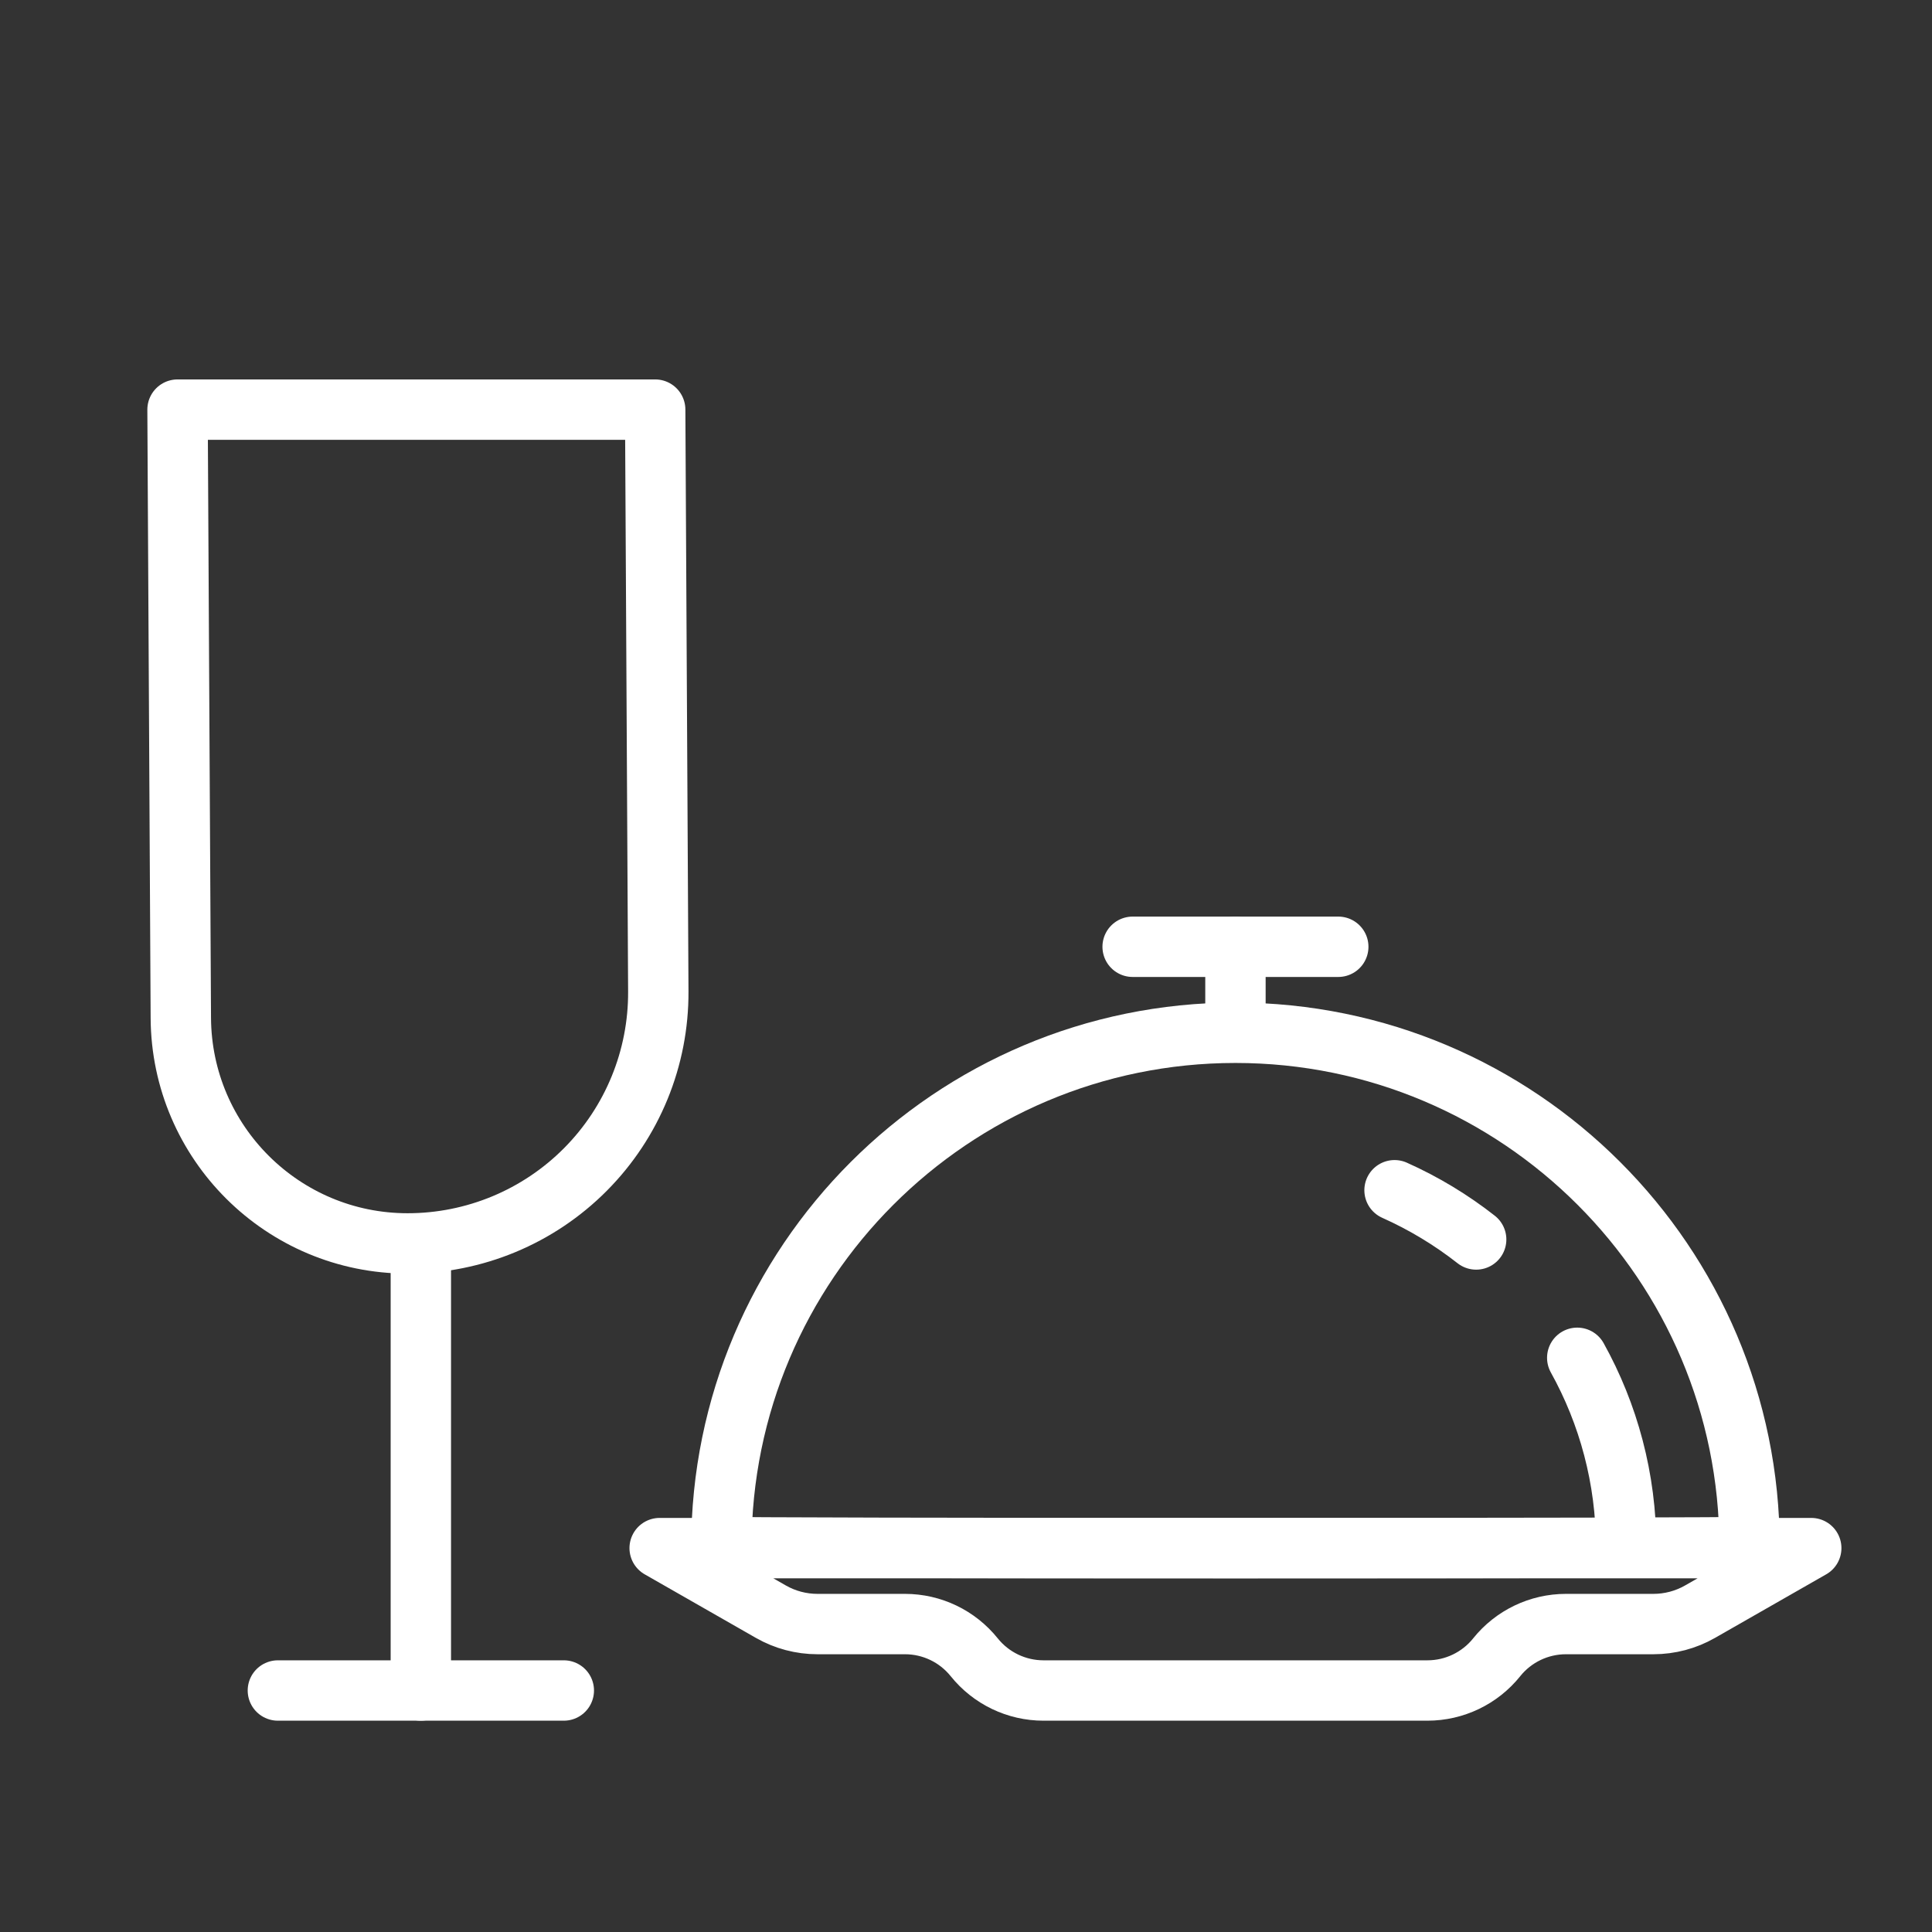
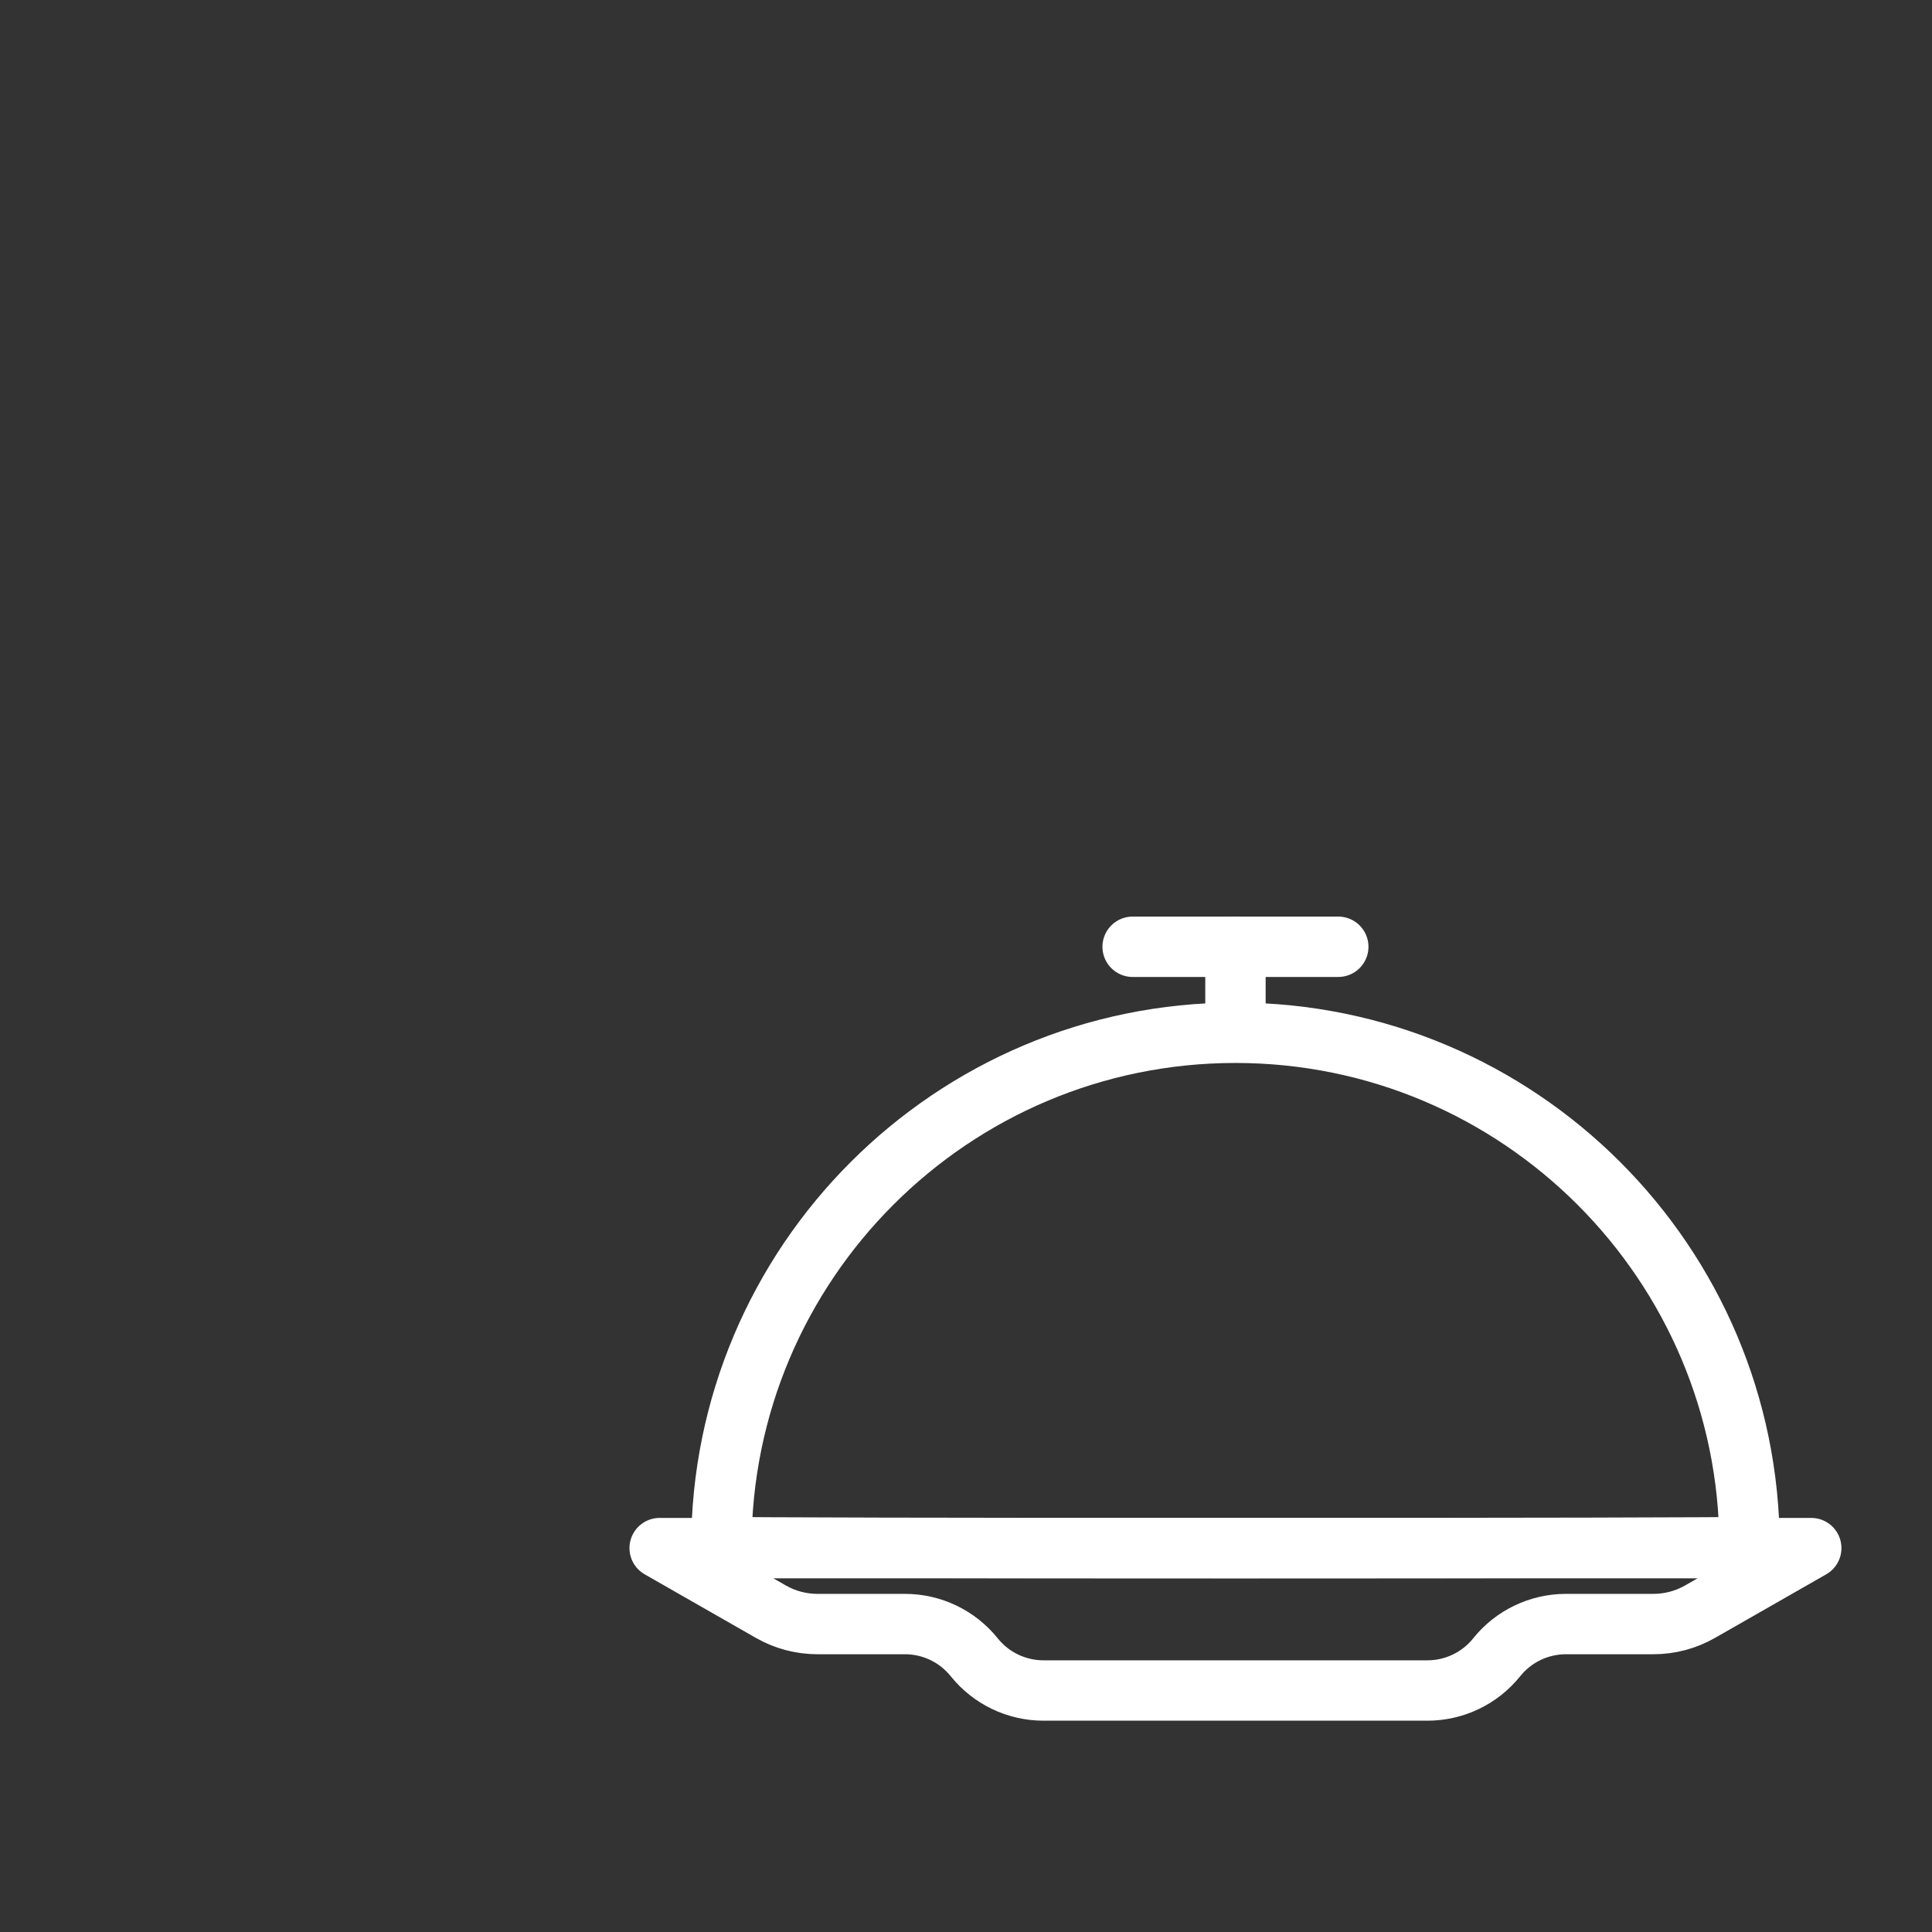
<svg xmlns="http://www.w3.org/2000/svg" width="64" height="64" viewBox="0 0 64 64" fill="none">
  <rect x="0" y="0" width="64" height="64" fill="#333333" stroke="none" />
  <g clip-path="url(#clip0_540_421)">
-     <path fill-rule="evenodd" clip-rule="evenodd" d="M21.704 13.569H5.881C5.881 13.569 5.946 25.538 5.99 33.718C6.012 37.851 9.369 41.19 13.502 41.19C13.502 41.19 13.503 41.19 13.504 41.19C15.714 41.19 17.833 40.309 19.391 38.742C20.95 37.175 21.819 35.051 21.807 32.841C21.764 24.71 21.704 13.569 21.704 13.569Z" stroke="white" stroke-width="2" stroke-miterlimit="2" stroke-linecap="round" stroke-linejoin="round" />
-     <path d="M13.941 41.294V56" stroke="white" stroke-width="2" stroke-miterlimit="2" stroke-linecap="round" stroke-linejoin="round" />
-     <path d="M9.205 56H18.677" stroke="white" stroke-width="2" stroke-miterlimit="2" stroke-linecap="round" stroke-linejoin="round" />
    <path fill-rule="evenodd" clip-rule="evenodd" d="M56.316 53.389C55.846 53.658 55.313 53.799 54.771 53.799C53.99 53.799 52.804 53.799 51.873 53.799C50.982 53.799 50.138 54.204 49.58 54.899V54.9C49.022 55.595 48.178 56 47.287 56C44.332 56 37.521 56 34.566 56C33.674 56 32.831 55.595 32.273 54.9C32.272 54.9 32.272 54.899 32.272 54.899C31.714 54.204 30.871 53.799 29.979 53.799C29.049 53.799 27.862 53.799 27.081 53.799C26.539 53.799 26.006 53.658 25.536 53.389C24.288 52.676 21.852 51.283 21.852 51.283H60C60 51.283 57.564 52.676 56.316 53.389Z" stroke="white" stroke-width="2" stroke-miterlimit="2" stroke-linecap="round" stroke-linejoin="round" />
    <path fill-rule="evenodd" clip-rule="evenodd" d="M23.896 51.242C23.896 51.297 57.956 51.297 57.956 51.242C57.956 41.843 50.325 34.212 40.926 34.212C31.527 34.212 23.896 41.843 23.896 51.242Z" stroke="white" stroke-width="2" stroke-miterlimit="2" stroke-linecap="round" stroke-linejoin="round" />
-     <path d="M53.869 51.252C53.869 48.976 53.281 46.838 52.248 44.979" stroke="white" stroke-width="2" stroke-miterlimit="2" stroke-linecap="round" stroke-linejoin="round" />
-     <path d="M48.9 41.059C48.074 40.411 47.166 39.862 46.196 39.428" stroke="white" stroke-width="2" stroke-miterlimit="2" stroke-linecap="round" stroke-linejoin="round" />
    <path d="M40.926 34.088V31.363" stroke="white" stroke-width="2" stroke-miterlimit="2" stroke-linecap="round" stroke-linejoin="round" />
    <path d="M44.332 31.363H37.52" stroke="white" stroke-width="2" stroke-miterlimit="2" stroke-linecap="round" stroke-linejoin="round" />
  </g>
  <defs>
    <clipPath id="clip0_540_421">
      <rect width="64" height="64" fill="white" />
    </clipPath>
  </defs>
</svg>